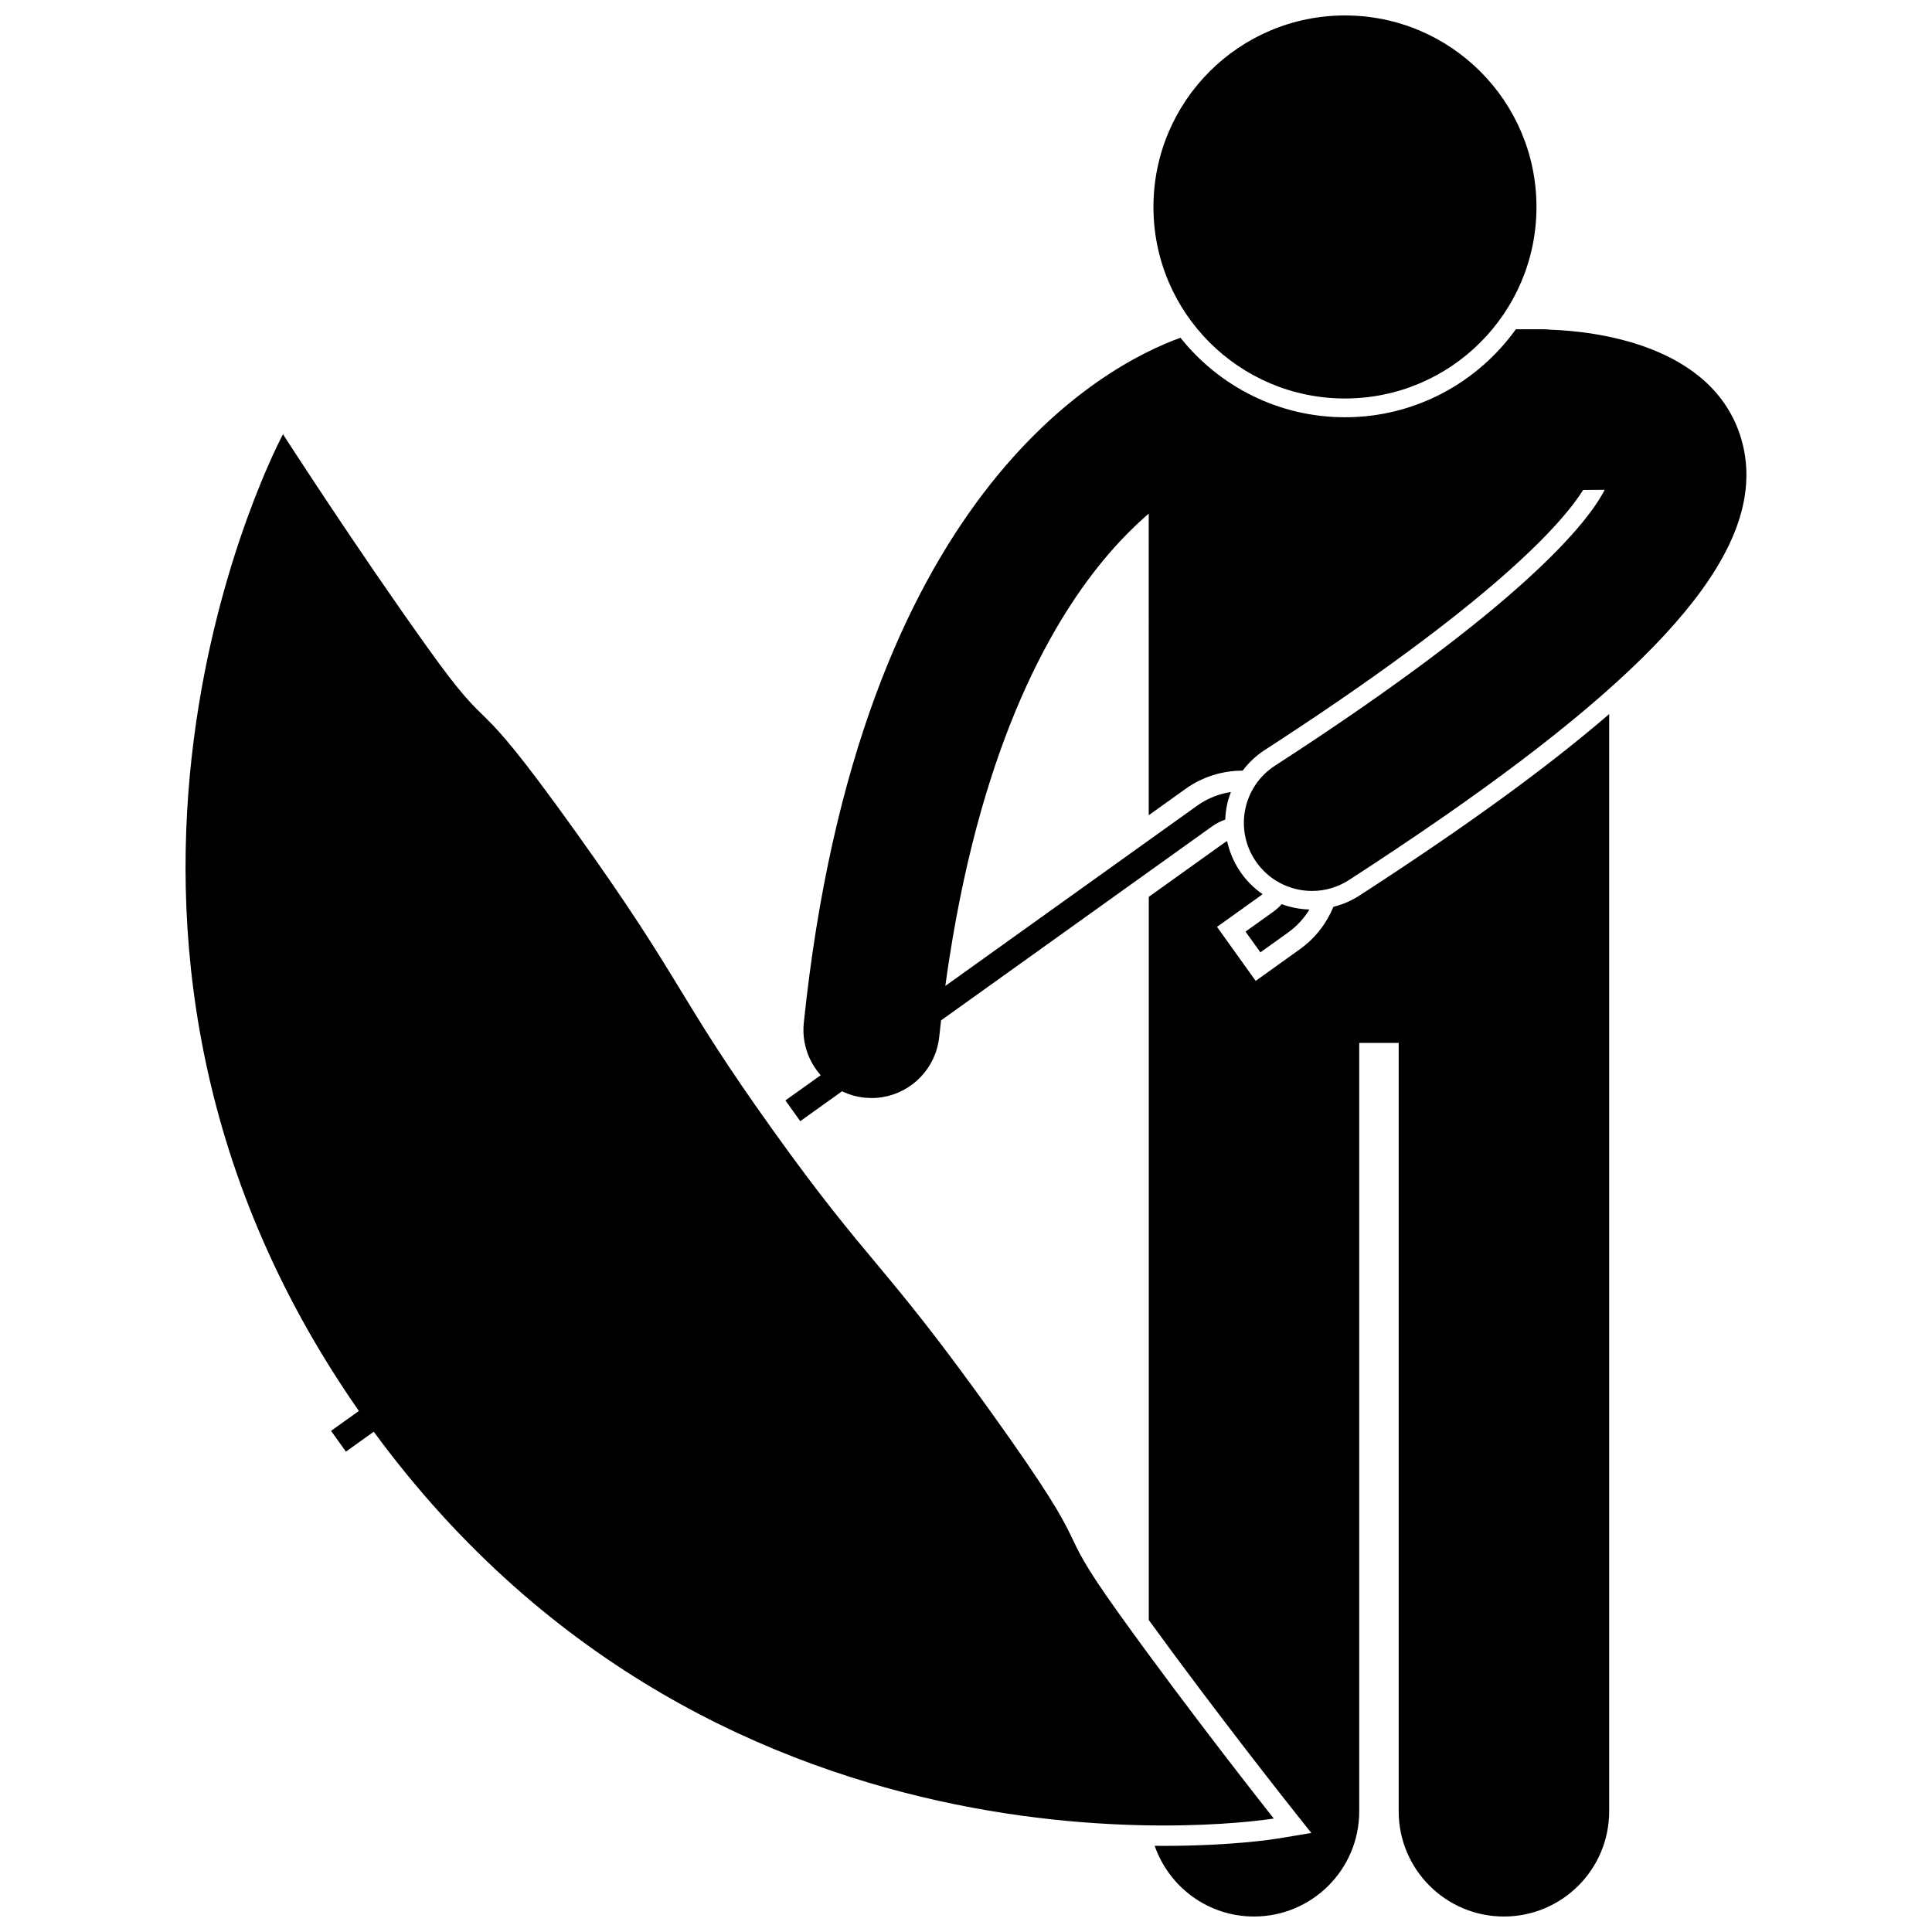
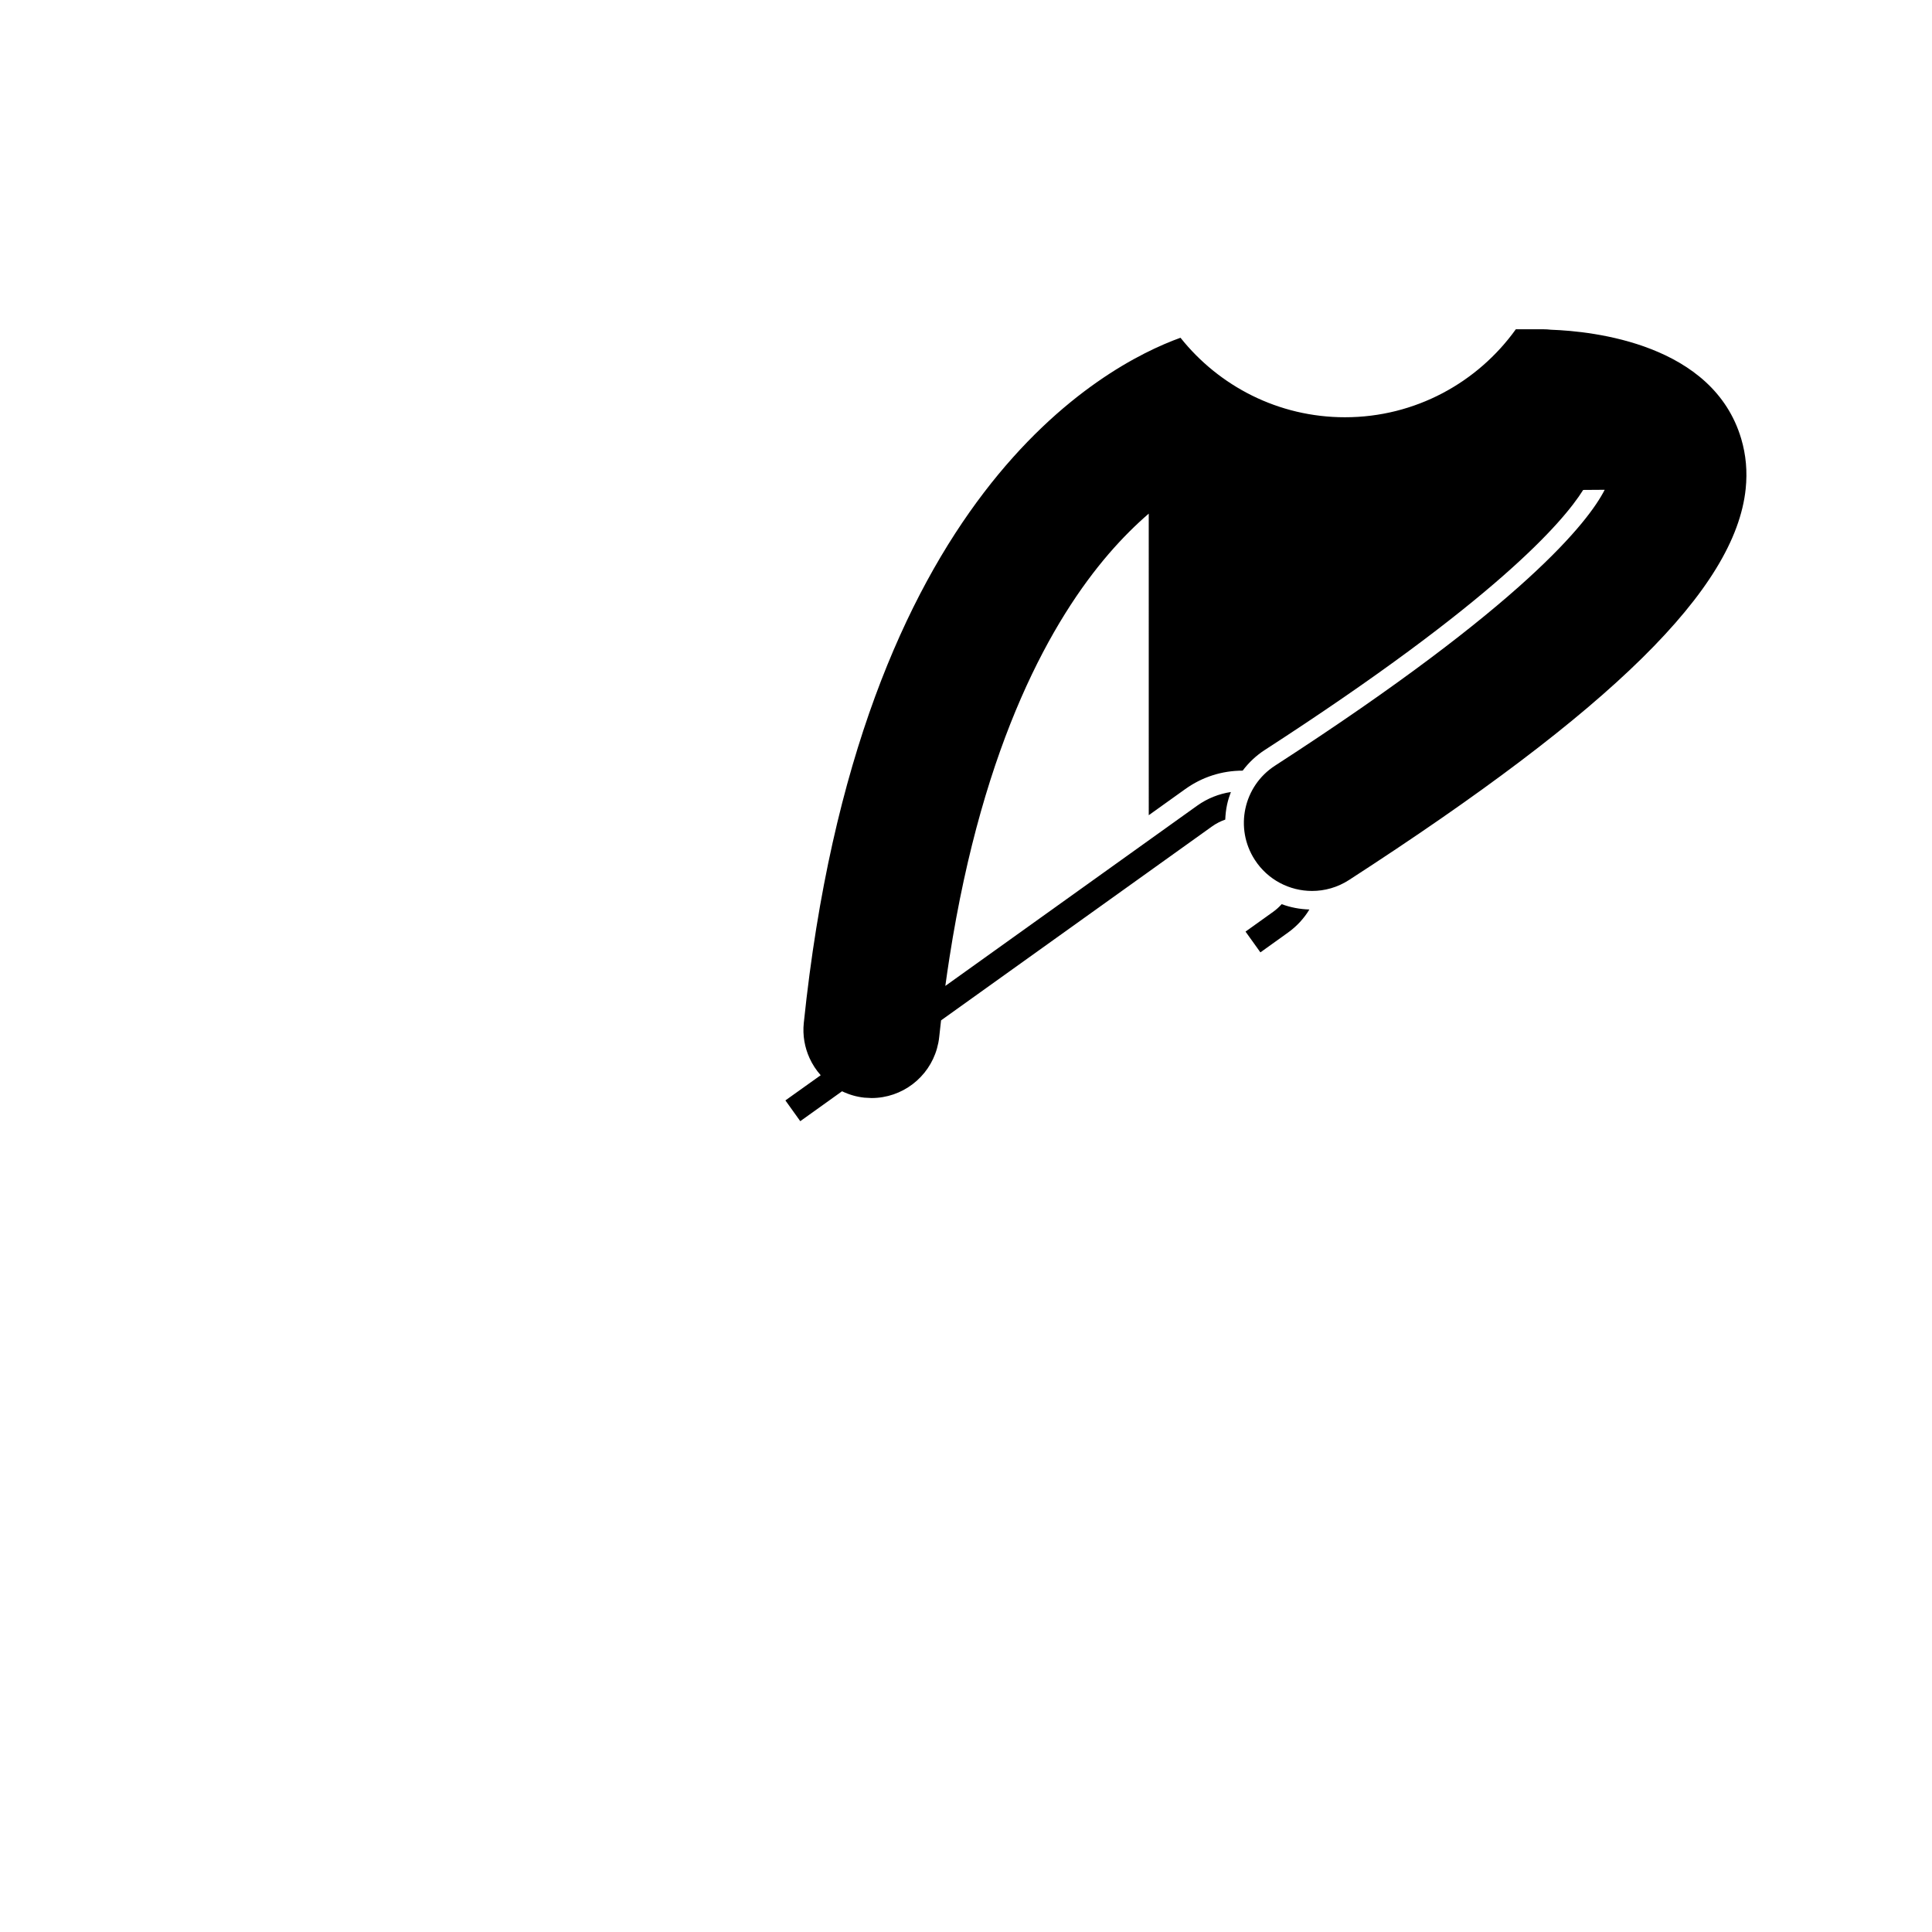
<svg xmlns="http://www.w3.org/2000/svg" width="800px" height="800px" version="1.1" viewBox="144 144 512 512">
  <defs>
    <clipPath id="b">
      <path d="m448 333h123v318.9h-123z" />
    </clipPath>
    <clipPath id="a">
-       <path d="m449 148.09h103v101.91h-103z" />
-     </clipPath>
+       </clipPath>
  </defs>
  <g clip-path="url(#b)">
-     <path d="m504.19 381.38c-2.113 1.367-4.418 2.324-6.82 2.938-1.801 4.356-4.769 8.285-8.875 11.223l-11.73 8.406-10.242-14.316 11.734-8.398c0.117-0.082 0.207-0.191 0.316-0.281-2.422-1.684-4.539-3.828-6.199-6.394-1.539-2.379-2.586-4.969-3.168-7.656-0.289 0.16-0.578 0.32-0.852 0.516l-19.918 14.258v191.64c17.816 24.559 37.164 48.98 37.371 49.242l5.707 7.199-9.062 1.504c-0.473 0.078-11.746 1.914-30.008 1.914h-0.004c-0.793 0-1.625-0.012-2.441-0.02 3.789 10.906 14.133 18.742 26.32 18.742 15.402 0 27.891-12.48 27.891-27.887v-203.62h10.457v203.62c0 15.406 12.488 27.887 27.887 27.887 15.402 0 27.891-12.48 27.891-27.887v-263.78l0.004-26.996c-16.637 14.352-38.547 30.207-66.258 48.145z" />
-   </g>
-   <path d="m481.57 625.93s-22.152-27.934-41.164-54.488c-18.996-26.543-4.043-11.684-33.414-52.715-29.371-41.039-32.23-38.996-58.137-75.191-25.914-36.207-23.059-38.254-52.43-79.285-29.367-41.027-20.129-22.086-39.129-48.637-19.008-26.555-38.305-56.539-38.305-56.539s-69.793 129.97 20.117 258.84l-7.375 5.277 3.938 5.504 7.375-5.277c92.988 126.68 238.52 102.51 238.52 102.51z" />
+     </g>
  <path d="m352.14 435.62 3.938 5.504 11.074-7.926c1.824 0.875 3.812 1.477 5.938 1.695 0.312 0.031 0.617 0.031 0.922 0.047 0.324 0.02 0.645 0.051 0.965 0.051 8.102-0.004 15.168-5.441 17.336-13.148 0.273-0.98 0.484-1.988 0.59-3.035 0.156-1.488 0.324-2.938 0.488-4.398l71.816-51.402c1.102-0.789 2.281-1.379 3.5-1.805 0.051-1.32 0.199-2.644 0.48-3.965 0.246-1.152 0.602-2.262 1.012-3.344-3.121 0.473-6.184 1.652-8.93 3.613l-66.746 47.773c0.344-2.527 0.711-5 1.09-7.438 9.004-57.871 27.496-89.961 42.203-107.05 3.68-4.273 7.246-7.766 10.613-10.68l0.004 79.926 9.688-6.934c4.461-3.191 9.707-4.875 15.176-4.875 0.008 0 0.012 0.004 0.02 0.004 1.605-2.129 3.562-3.996 5.871-5.484 60.812-39.363 78.973-60.281 84.371-68.91l5.703-0.039c-4.25 8.324-21.039 30.18-87.379 73.117-8.367 5.414-10.762 16.59-5.344 24.953 3.453 5.336 9.25 8.242 15.168 8.242 3.359 0 6.758-0.938 9.789-2.898 69.566-45.027 102.38-77.09 105.13-103.68 0.473-4.562 0.086-8.965-1.18-13.242-7.445-25.164-39.242-28.52-50.426-28.91-0.656-0.074-1.32-0.121-1.992-0.121h-7.316c-10.117 14.102-26.641 23.316-45.285 23.316-17.637 0-33.371-8.246-43.586-21.07-20.348 7.336-85.266 41.504-99.828 181.59-0.344 3.305 0.242 6.484 1.523 9.309 0.754 1.66 1.754 3.188 2.957 4.539z" />
  <path d="m483.66 383.61c-0.664 0.738-1.41 1.426-2.25 2.027l-7.332 5.246 3.941 5.504 7.328-5.254c2.356-1.688 4.246-3.777 5.656-6.109-2.551-0.07-5.023-0.551-7.344-1.414z" />
  <g clip-path="url(#a)">
-     <path d="m551.18 198.85c0 28.031-22.723 50.754-50.75 50.754-28.031 0-50.754-22.723-50.754-50.754s22.723-50.754 50.754-50.754c28.027 0 50.75 22.723 50.75 50.754" />
-   </g>
+     </g>
</svg>